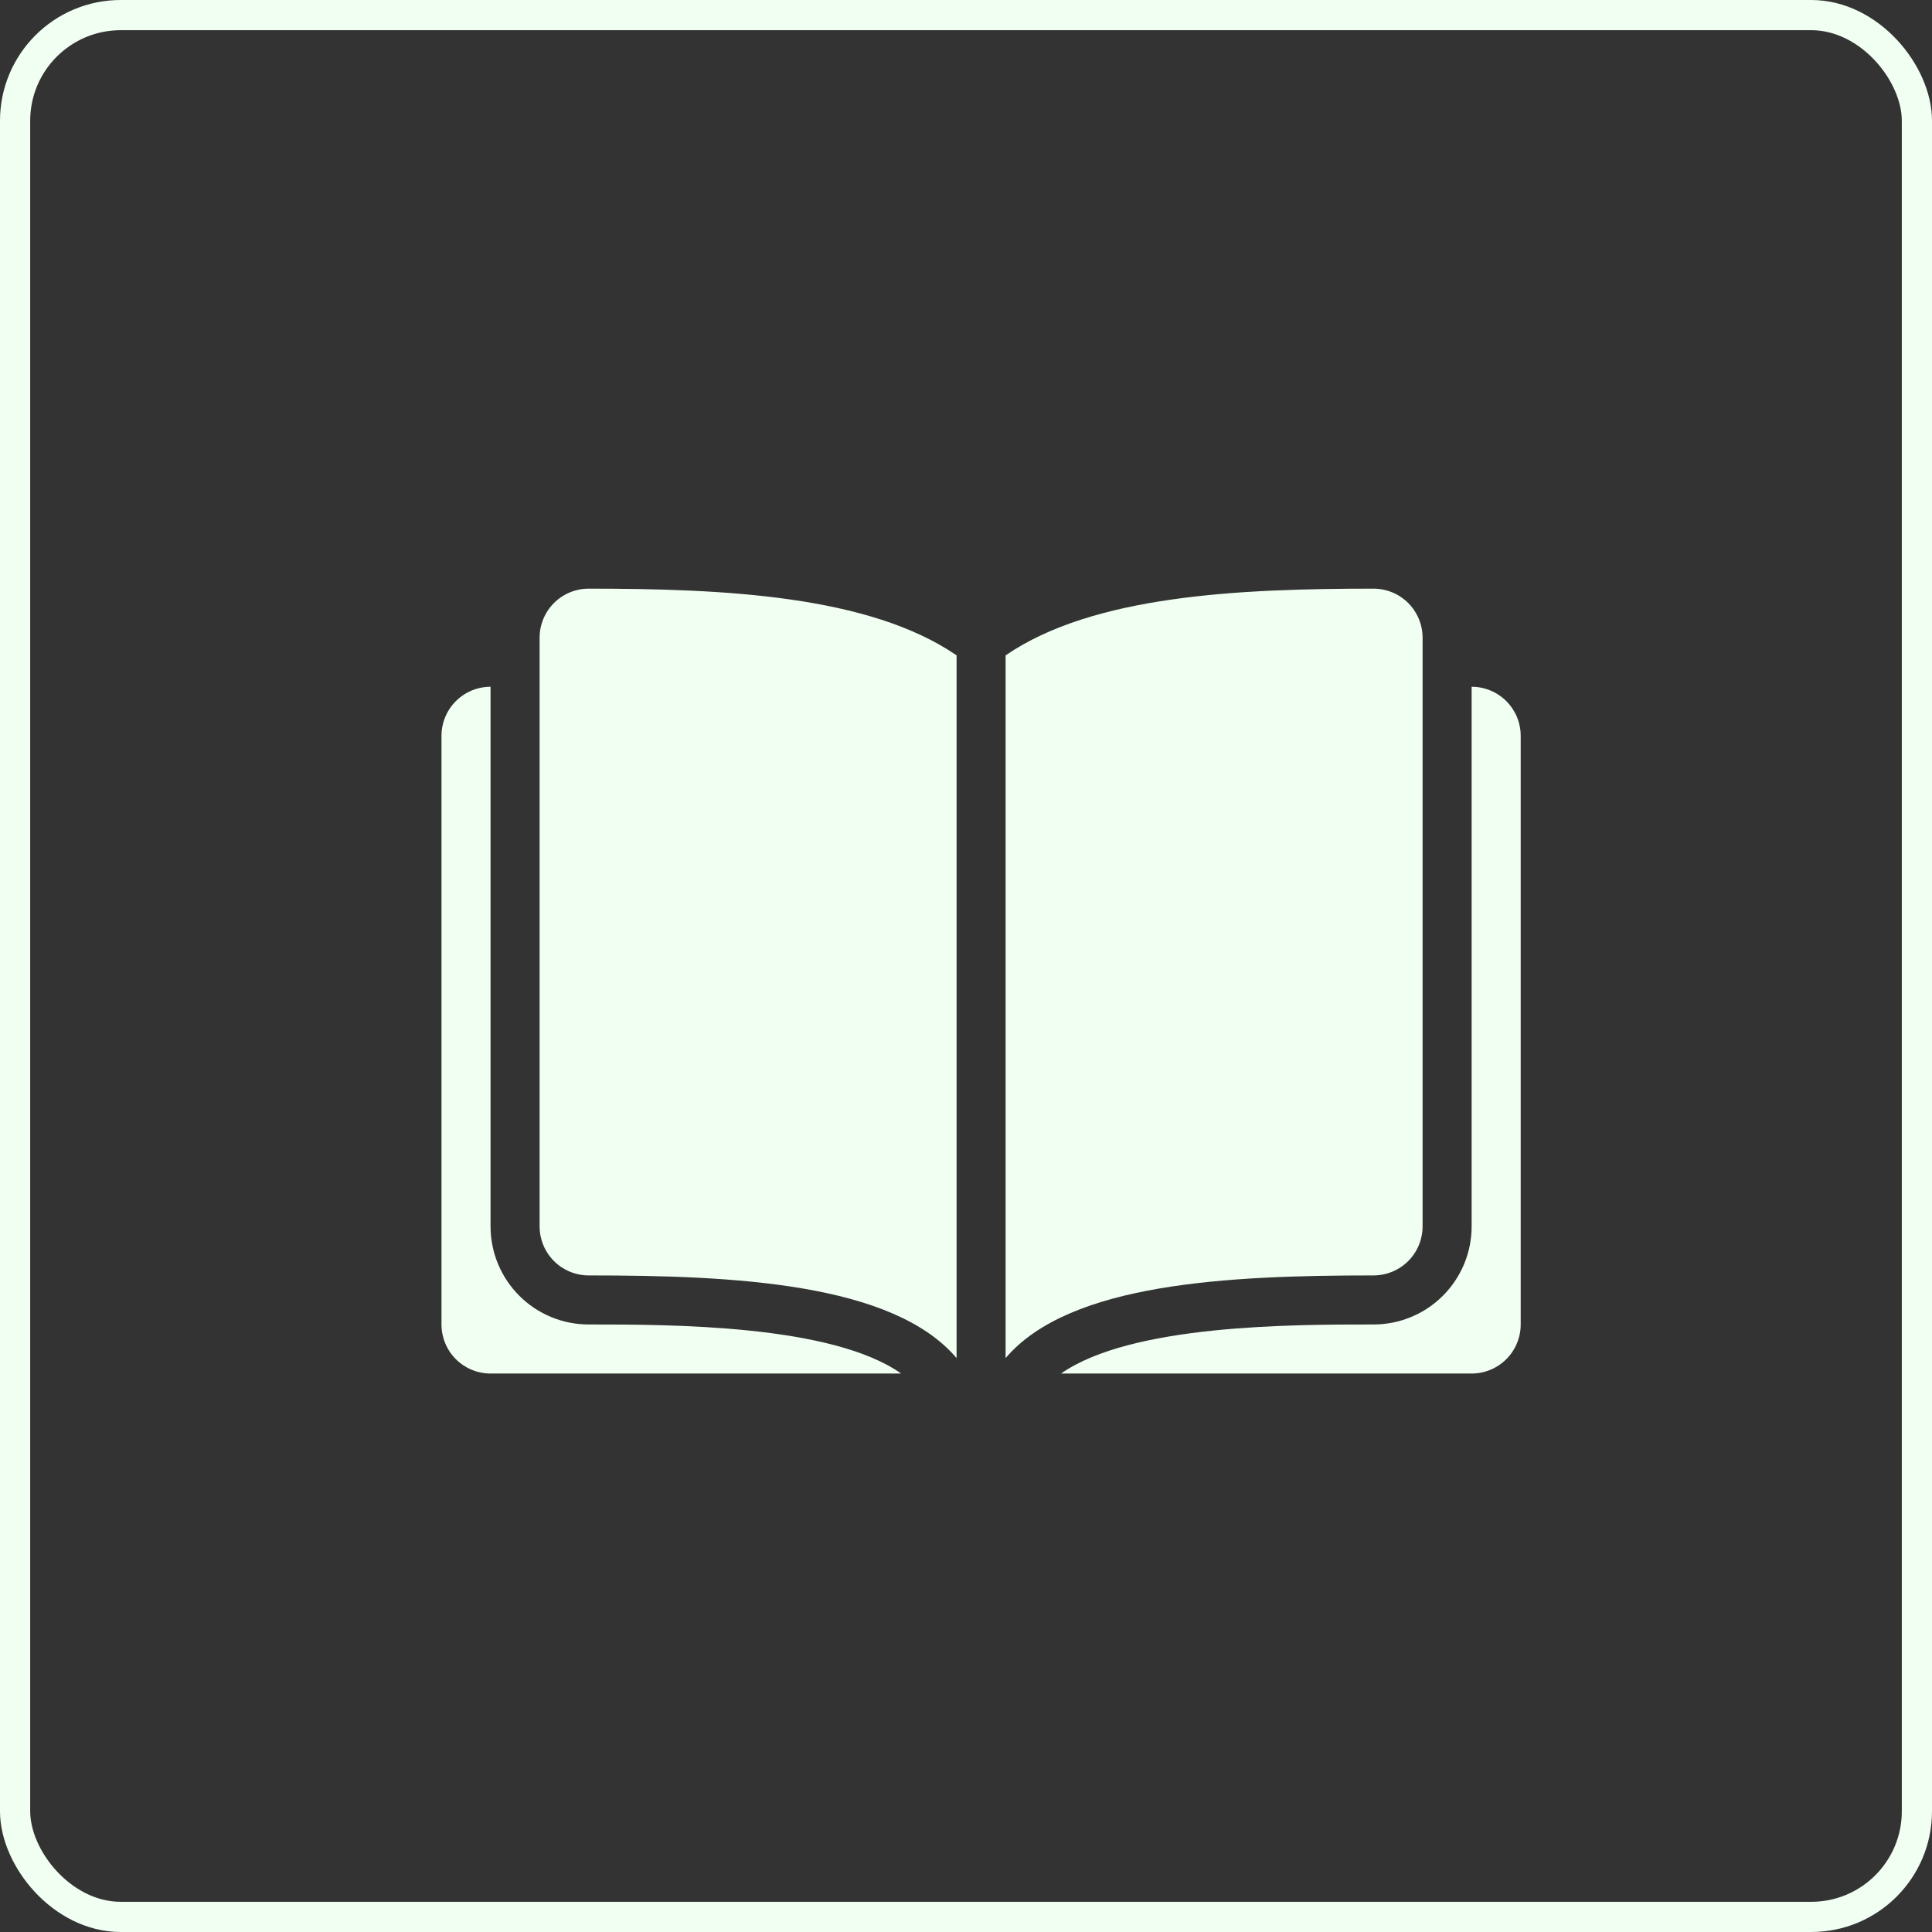
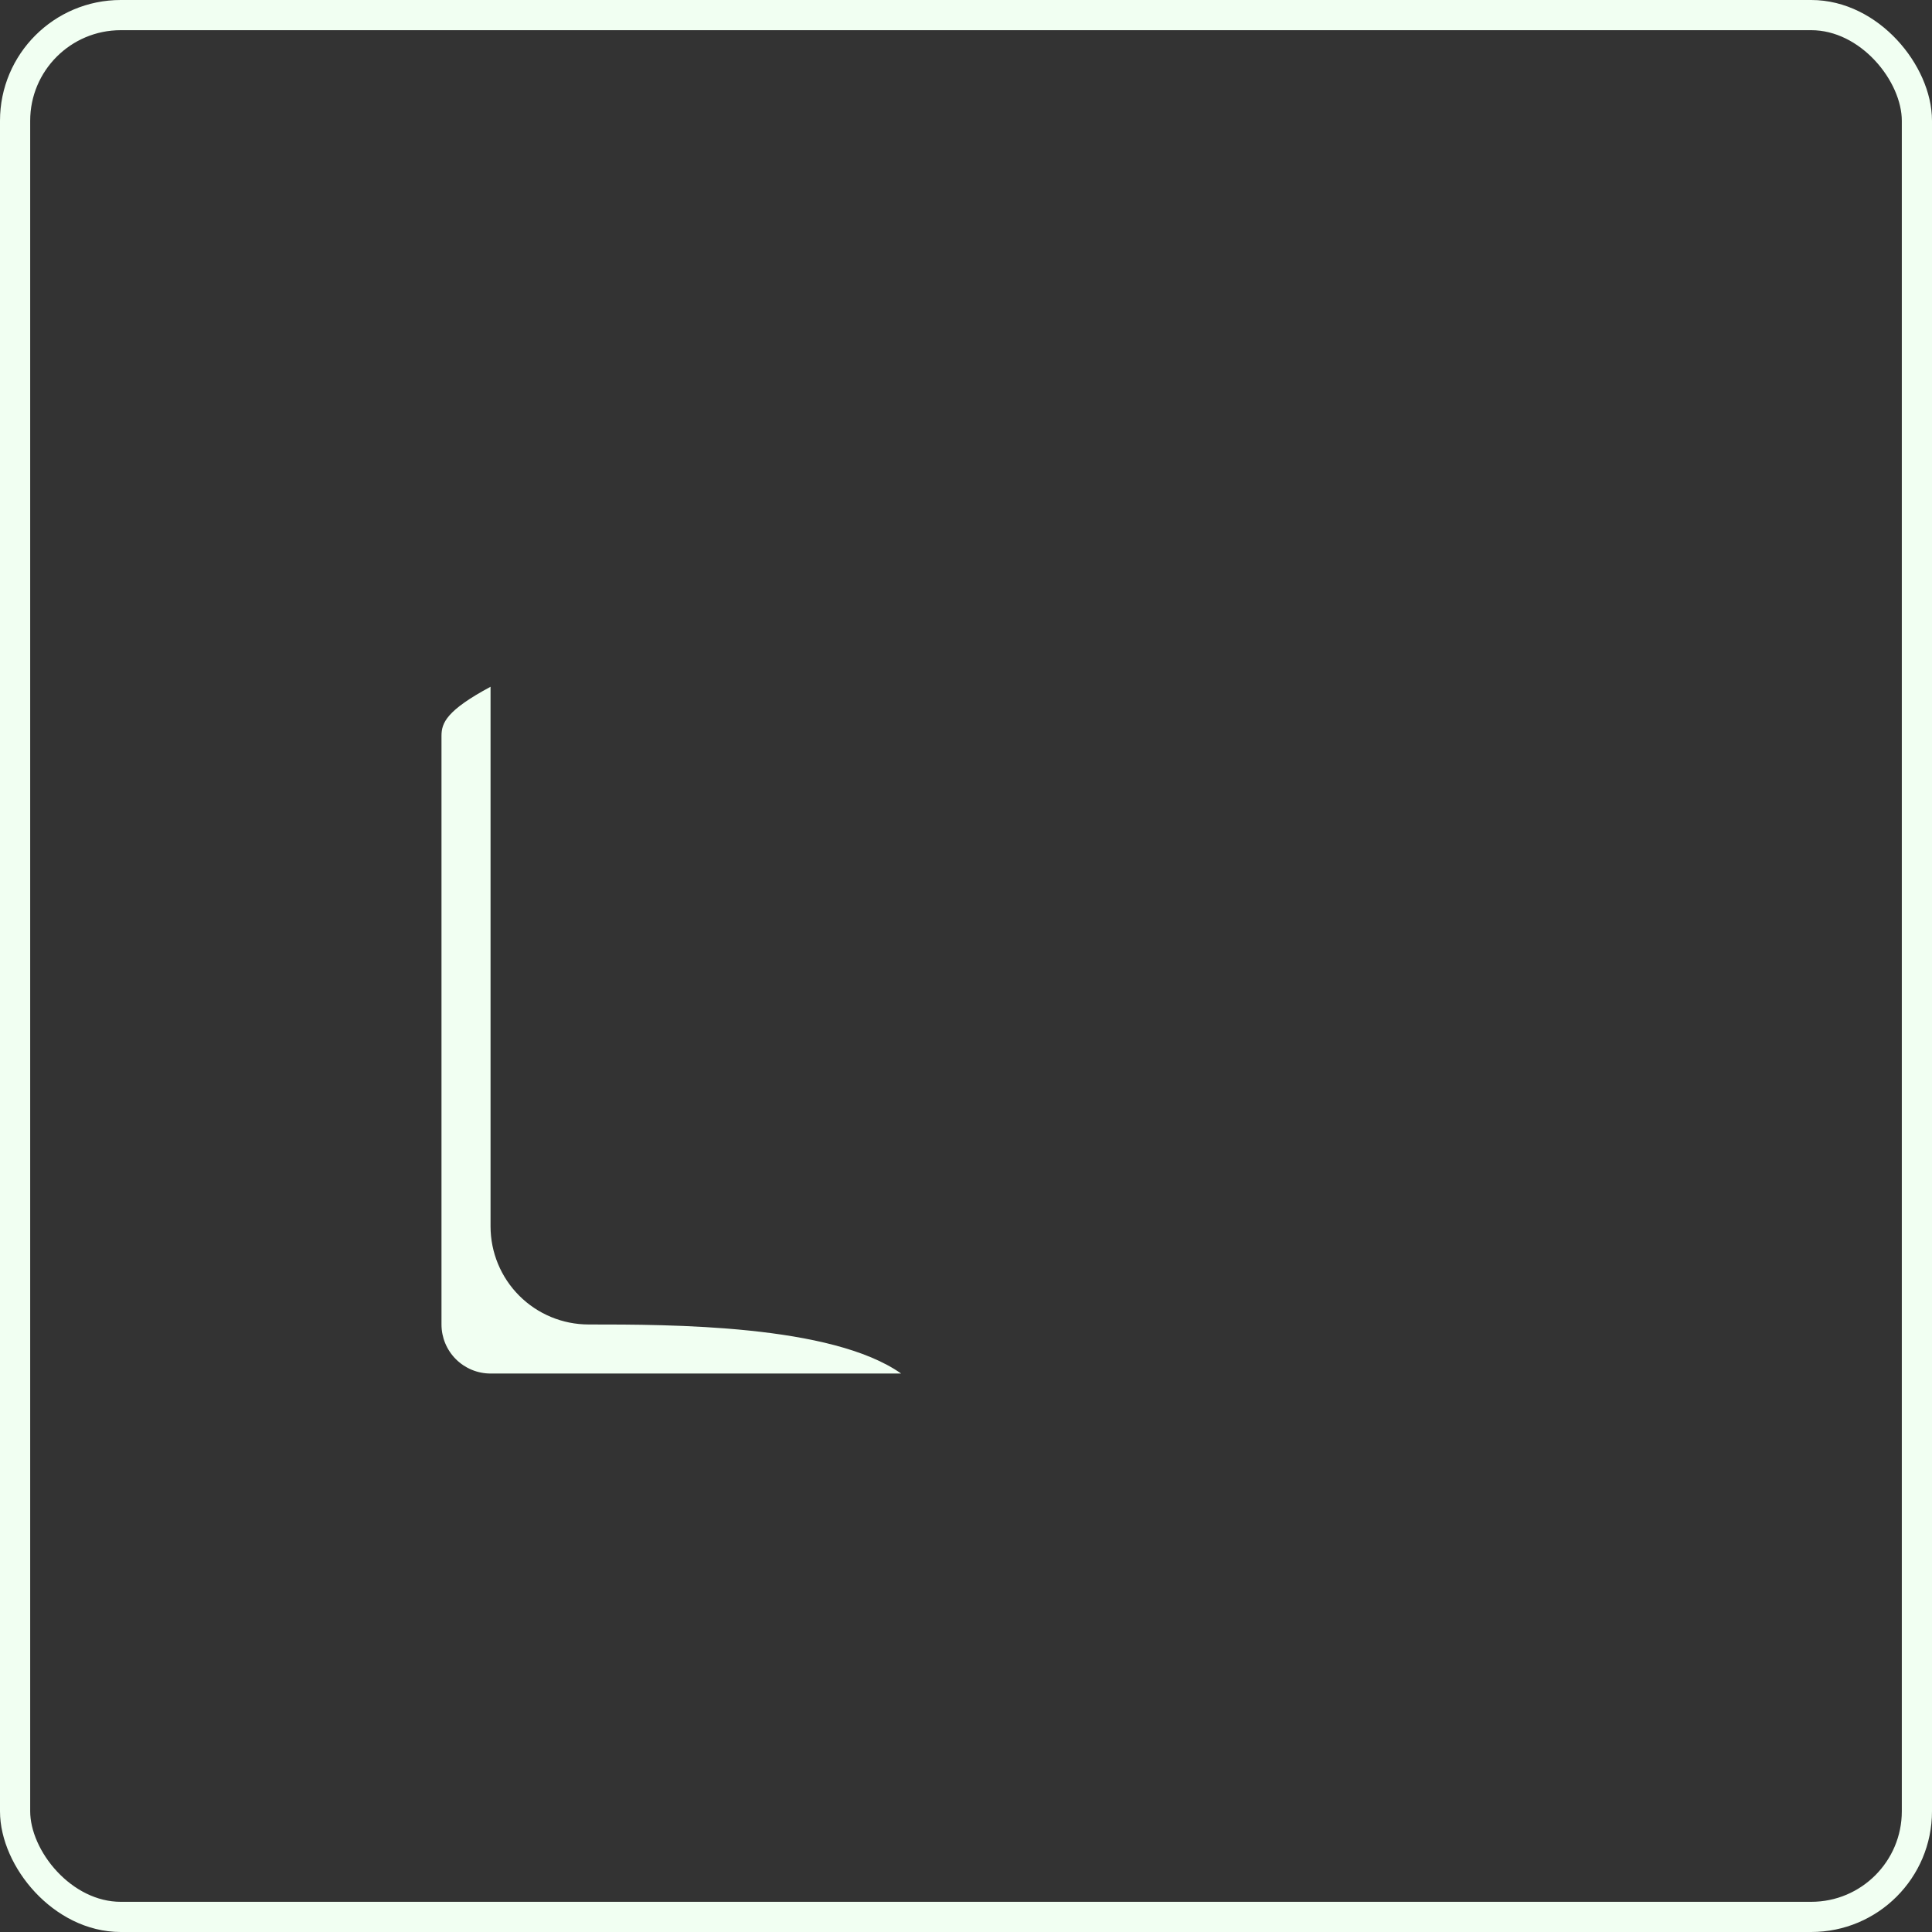
<svg xmlns="http://www.w3.org/2000/svg" width="64" height="64" viewBox="0 0 64 64" fill="none">
  <rect x="0" y="0" width="64" height="64" fill="#333333" stroke="none" />
  <rect x="0.5" y="0.5" width="63" height="63" rx="3.5" stroke="#F1FFF2" />
-   <path d="M48.75 22.75V40.625C48.75 41.487 48.408 42.314 47.798 42.923C47.189 43.533 46.362 43.875 45.5 43.875C42.786 43.875 37.472 43.875 35.149 45.5H48.75C49.181 45.5 49.594 45.329 49.899 45.024C50.204 44.719 50.375 44.306 50.375 43.875V24.375C50.375 23.944 50.204 23.531 49.899 23.226C49.594 22.921 49.181 22.75 48.75 22.75Z" fill="#F1FFF2" />
-   <path d="M16.25 40.625V22.75C15.819 22.75 15.406 22.921 15.101 23.226C14.796 23.531 14.625 23.944 14.625 24.375V43.875C14.625 44.306 14.796 44.719 15.101 45.024C15.406 45.329 15.819 45.5 16.25 45.5H29.851C27.544 43.875 22.214 43.875 19.5 43.875C18.638 43.875 17.811 43.533 17.202 42.923C16.592 42.314 16.25 41.487 16.25 40.625Z" fill="#F1FFF2" />
-   <path d="M19.5 19.5C19.069 19.5 18.656 19.671 18.351 19.976C18.046 20.281 17.875 20.694 17.875 21.125V40.625C17.875 41.056 18.046 41.469 18.351 41.774C18.656 42.079 19.069 42.25 19.5 42.25C24.302 42.25 29.567 42.494 31.688 44.988V21.71C28.787 19.719 23.953 19.5 19.5 19.5Z" fill="#F1FFF2" />
-   <path d="M47.125 40.625V21.125C47.125 20.694 46.954 20.281 46.649 19.976C46.344 19.671 45.931 19.5 45.5 19.5C41.047 19.5 36.213 19.719 33.312 21.71V44.988C35.433 42.494 40.698 42.25 45.5 42.25C45.931 42.25 46.344 42.079 46.649 41.774C46.954 41.469 47.125 41.056 47.125 40.625Z" fill="#F1FFF2" />
+   <path d="M16.25 40.625V22.75C14.796 23.531 14.625 23.944 14.625 24.375V43.875C14.625 44.306 14.796 44.719 15.101 45.024C15.406 45.329 15.819 45.5 16.25 45.5H29.851C27.544 43.875 22.214 43.875 19.5 43.875C18.638 43.875 17.811 43.533 17.202 42.923C16.592 42.314 16.25 41.487 16.25 40.625Z" fill="#F1FFF2" />
</svg>